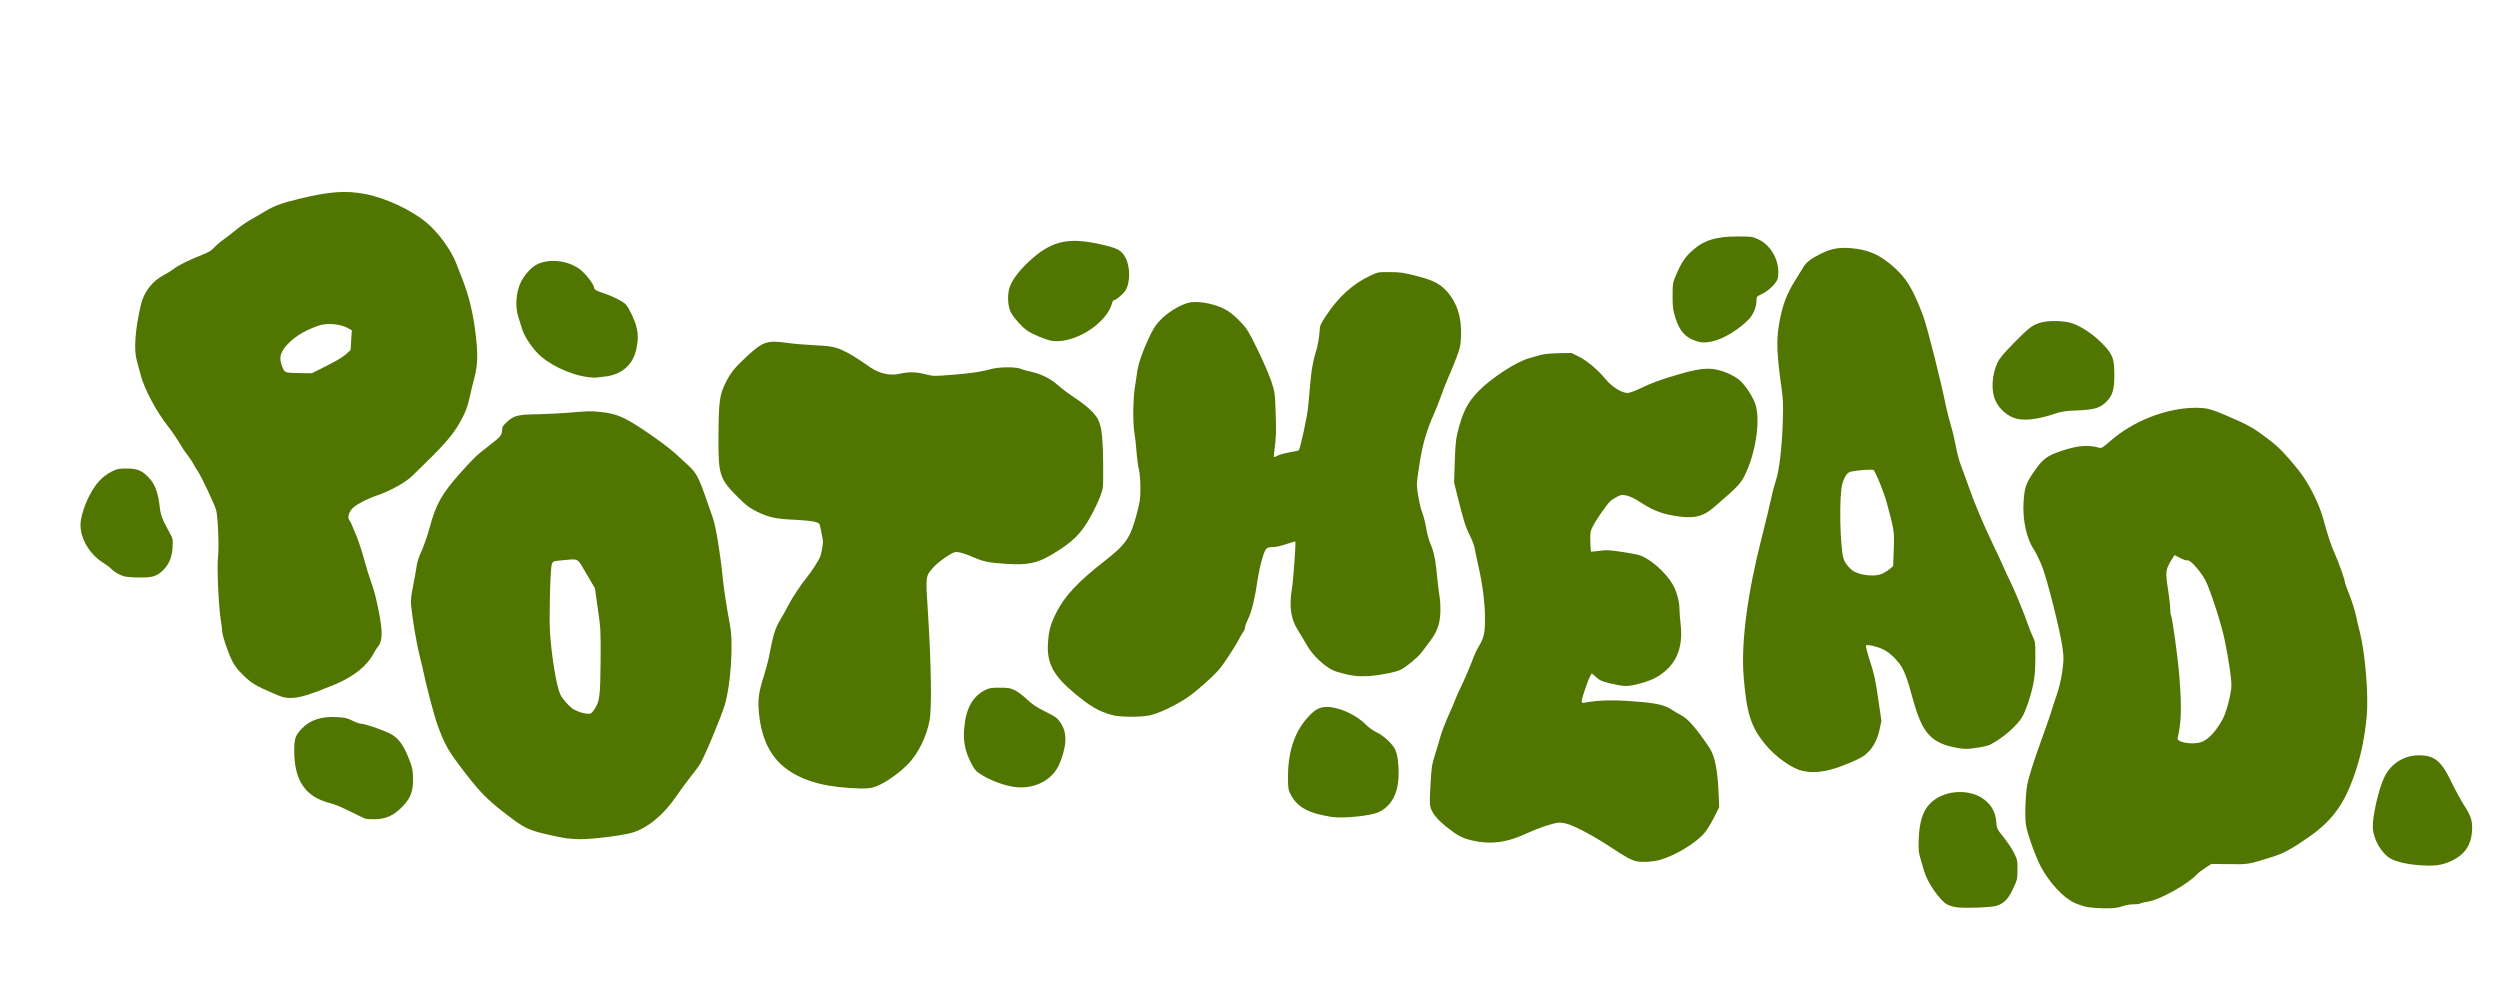
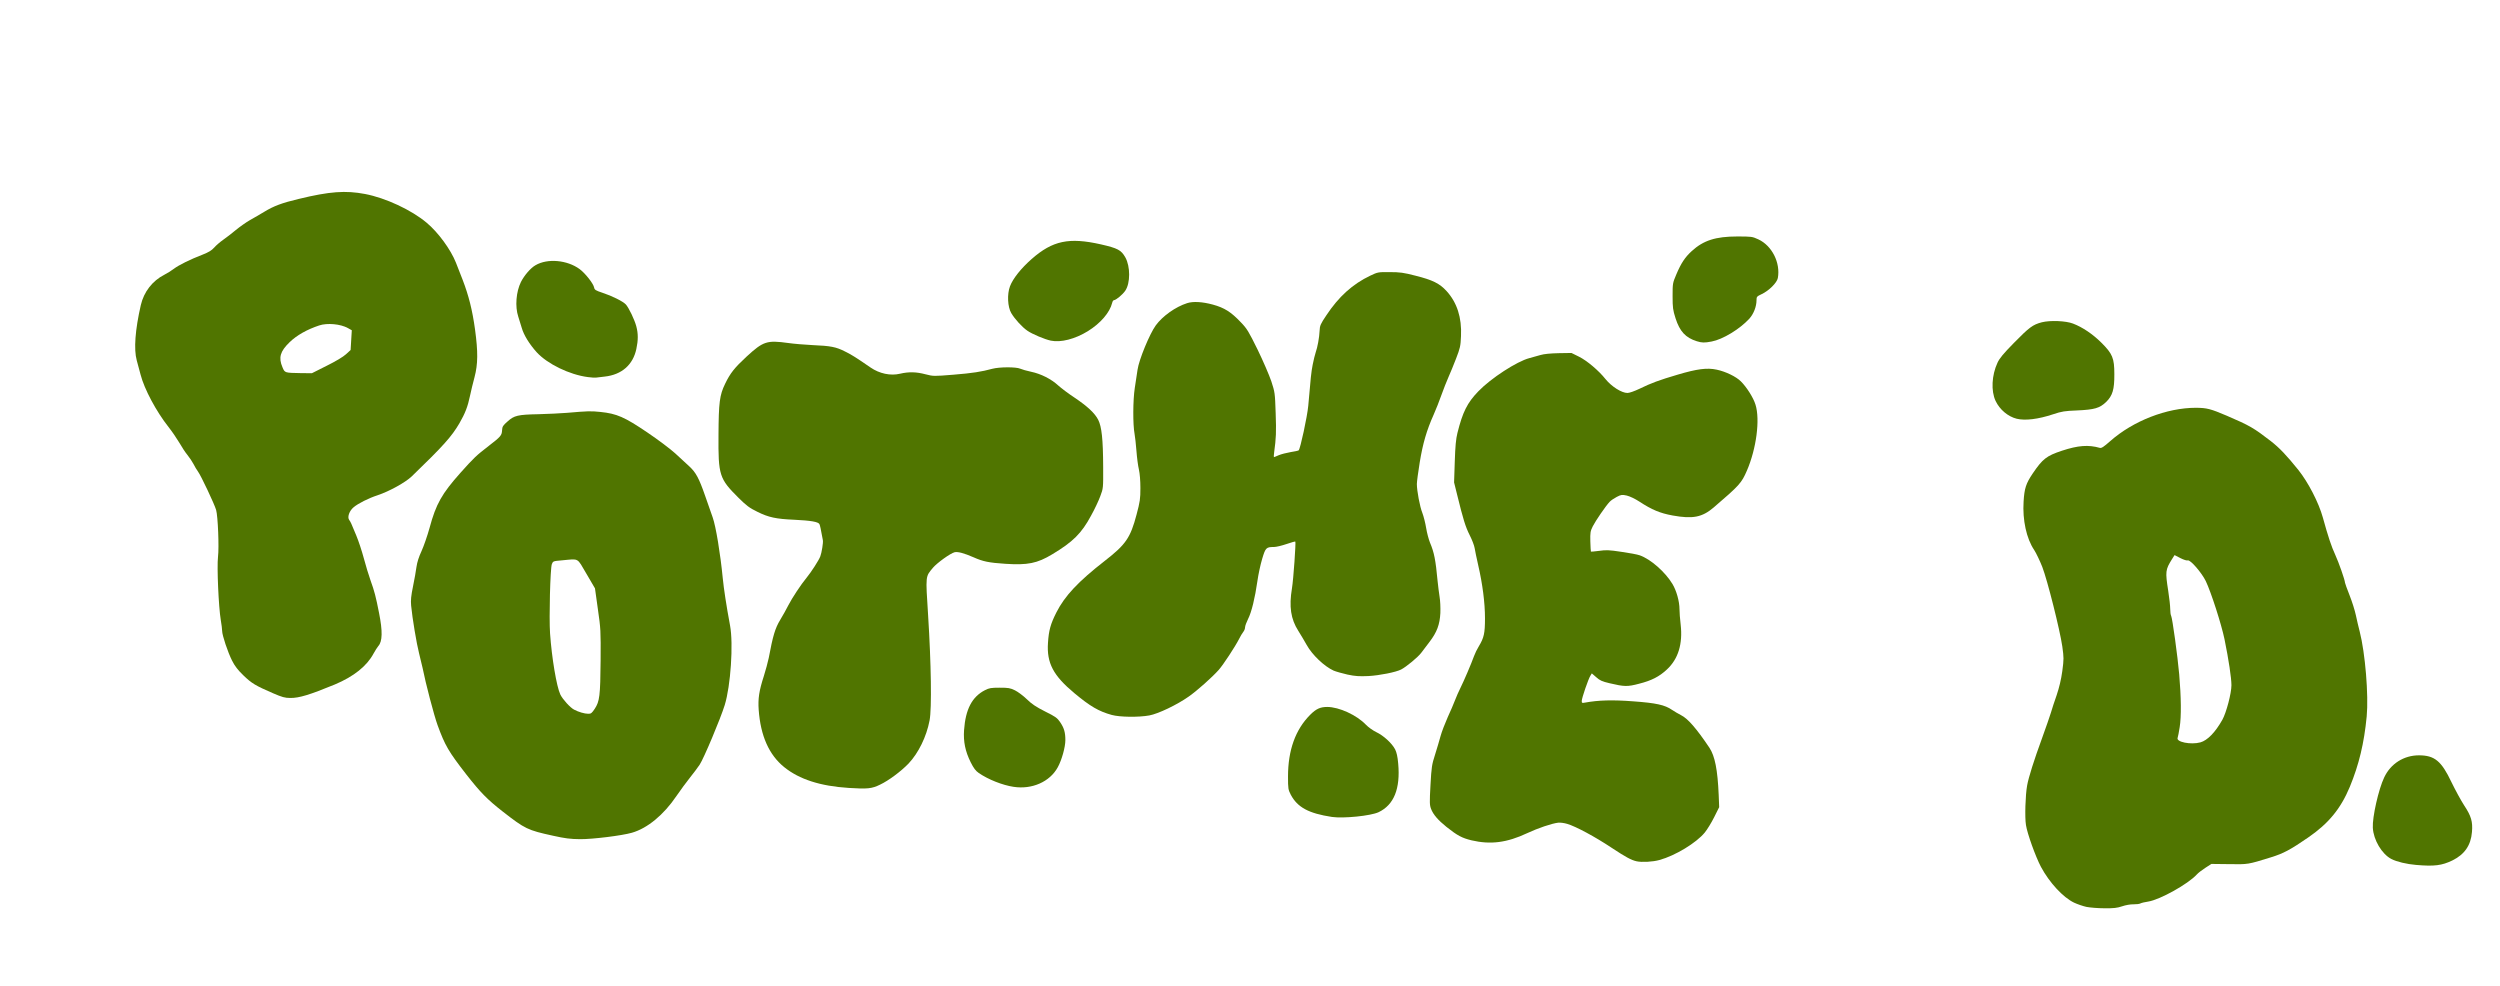
<svg xmlns="http://www.w3.org/2000/svg" version="1.0" width="2532px" height="999px" viewBox="0 0 2532 999" preserveAspectRatio="xMidYMid meet">
  <g fill="#507500">
-     <path d="M1982.4 919 c-3.5 -0.4 -7.9 -1.7 -10.5 -3.1 -7.3 -4 -19.7 -22 -23 -33.2 -1 -3.4 -2.7 -9.3 -3.9 -13.2 -1.8 -6.1 -2.1 -8.8 -1.7 -20 0.7 -19.7 5.3 -31.5 15.4 -39.1 13.2 -10 34.9 -11 48.5 -2.3 9.1 5.9 13.8 13.7 14.6 24.3 0.5 6.7 0.6 7 7.4 15.5 3.8 4.7 8.6 11.9 10.6 15.9 3.4 7 3.6 7.8 3.5 17.2 -0.1 9.4 -0.2 10.1 -4.5 19.2 -5 10.5 -9.2 14.8 -16.8 17.2 -5 1.6 -29.7 2.6 -39.6 1.6z" />
    <path d="M2113.1 918.5 c-3.5 -0.8 -9.1 -2.7 -12.5 -4.3 -11.1 -5.3 -24.9 -20.2 -33.5 -36.2 -5.4 -10.2 -13.9 -33.7 -15.2 -42.4 -1.3 -7.8 -0.6 -30.4 1.2 -40.2 1.5 -8.2 6.9 -25.4 15.1 -47.8 3.8 -10.5 7.8 -22 8.9 -25.6 1 -3.6 3.7 -11.7 5.9 -18 2.6 -7.8 4.5 -15.6 5.7 -24.3 1.6 -12.3 1.6 -13.4 0 -25 -2.5 -17.1 -15 -66.8 -20.3 -80.6 -2.5 -6.3 -6.2 -14 -8.2 -17.1 -7.8 -11.5 -11.9 -30.4 -10.7 -49 0.8 -13.4 2.4 -18.3 9.2 -28.4 10.1 -14.9 14 -17.9 29.6 -23.1 16.4 -5.4 26.8 -6.2 38.4 -2.9 1.7 0.5 3.9 -1 10.5 -6.8 23.2 -20.5 57.3 -33.8 86.8 -33.8 11.2 0.1 14.7 1 31.2 8 23.5 10.1 27.5 12.5 44.5 25.6 9 7 16.1 14.5 28.1 29.4 9.9 12.4 20.6 33 24.8 48.2 5.4 19.6 8.7 29.4 12.5 37.6 3.6 7.8 9.9 25.8 9.9 28.3 0 0.6 2.1 6.3 4.6 12.7 2.6 6.5 5.4 15.5 6.4 20.2 1 4.7 2.7 12.1 3.9 16.6 5.6 21.7 9.1 64.5 7.1 85.9 -2.6 27.3 -7.9 49.1 -17.1 71.4 -9.3 22.3 -21.6 37.2 -42.3 51.4 -18.2 12.5 -25 16.1 -37.6 20 -23.5 7.3 -23 7.2 -42.4 6.9 l-17.9 -0.2 -6.2 4 c-3.4 2.2 -7.3 5.2 -8.6 6.7 -8.9 9.7 -37.2 25.5 -49.1 27.4 -3.5 0.5 -7.1 1.4 -8 1.9 -1 0.6 -4.1 0.9 -7 0.9 -3 -0.1 -8 0.8 -11.5 2 -5 1.7 -8.5 2.1 -18 2 -6.5 0 -14.7 -0.7 -18.2 -1.4z m115.4 -166.6 c7.2 -2 15.1 -10.1 22.3 -22.9 4 -7.1 9.2 -26.9 9.2 -35 0 -7.3 -2.8 -25.9 -7 -46.5 -3.2 -15.4 -13.6 -47.7 -19 -59 -4.1 -8.4 -15.6 -21.8 -18.2 -20.9 -1.1 0.3 -4.1 -0.6 -7.6 -2.4 l-5.8 -3 -2.6 4.1 c-6.7 10.8 -6.9 12.4 -3.8 32.3 1.1 7.1 2 15.3 2 18.2 0 2.9 0.4 6.1 1 7.1 1.2 2.4 6.5 40.8 8.1 59.1 2 23 2.2 43 0.5 53.4 -0.8 5 -1.7 9.9 -2.1 10.9 -1.7 4.2 13.4 7.2 23 4.6z" />
    <path d="M2447 876 c-9.5 -0.8 -19.6 -3.2 -25 -6 -9.6 -4.9 -18.2 -19.4 -18.8 -31.7 -0.6 -10.6 5.8 -39 11.5 -50.9 6.5 -13.9 19.9 -22.4 35.2 -22.4 15.8 0 22.8 5.7 33 27.3 3.8 7.8 9.5 18.3 12.8 23.4 7.2 10.9 8.8 16.5 7.9 27 -1.1 13.5 -7.5 22.7 -19.9 28.8 -10.6 5.1 -18.2 6.1 -36.7 4.5z" />
    <path d="M1657.5 872.3 c-5.4 -1.2 -10.9 -4.2 -25.3 -13.7 -16.8 -11.2 -36.4 -21.7 -45 -24.2 -3 -0.9 -7 -1.4 -9 -1.2 -6.7 0.8 -20.7 5.6 -31.4 10.6 -20.6 9.7 -37.1 11.8 -56.4 7.3 -9.8 -2.4 -14.3 -4.8 -25.4 -13.6 -8.5 -6.8 -13.5 -12.6 -15.6 -18.2 -1.5 -3.9 -1.6 -6.4 -0.6 -24.2 1 -18.3 1.4 -20.8 4.6 -30.7 1.9 -6 4.4 -14.5 5.6 -18.9 1.2 -4.4 4.5 -12.9 7.2 -19 2.8 -6 6.1 -13.8 7.4 -17.2 1.3 -3.5 3.8 -9.1 5.5 -12.5 3.5 -7 11 -24.5 13.8 -32.3 1 -2.8 3.2 -7.3 4.9 -10 5.2 -8.6 6.2 -13.2 6.2 -28.3 0 -15.7 -2.5 -34.9 -6.9 -53.9 -1.6 -7 -3.2 -14.8 -3.6 -17.3 -0.4 -2.5 -2.6 -8.3 -5 -13 -4.3 -8.5 -6.6 -16.1 -12.6 -40.5 l-3.2 -12.9 0.7 -21.1 c0.5 -15.7 1.2 -23 2.7 -29 5.3 -21.2 9.9 -30.5 21.2 -42.2 12.7 -13.2 39 -30.3 51.7 -33.6 3 -0.8 8 -2.2 11.1 -3.1 3.6 -1.1 10.1 -1.7 18.5 -1.9 l13 -0.2 7.7 3.8 c8 4 19.9 14 26.8 22.7 6.1 7.5 16.3 14 22.2 14 1.9 0 7.1 -1.8 12.3 -4.3 11.7 -5.7 19.7 -8.7 38.4 -14.2 19.9 -5.9 29.9 -7.2 39.7 -5.1 9 1.9 19.6 7 24.4 11.8 5.9 5.8 12.8 16.7 14.9 23.7 4.7 15.1 0.9 44.4 -8.7 66.7 -5.5 12.7 -7.5 14.9 -33.6 37.3 -11.7 10 -21.2 11.9 -41.6 8.2 -12.7 -2.3 -21.1 -5.8 -33.6 -14 -4.6 -3 -9.7 -5.4 -12.9 -6.2 -4.8 -1 -5.6 -1 -10.2 1.4 -2.7 1.4 -5.9 3.6 -7.1 4.9 -4.1 4.3 -14.3 19.3 -17.1 24.8 -2.5 5 -2.7 6.4 -2.5 15.4 0.2 5.5 0.4 10.1 0.6 10.3 0.2 0.1 4 -0.2 8.4 -0.8 6.9 -1 10 -0.9 22.5 1 8 1.1 16.3 2.7 18.5 3.5 11.1 3.9 25.8 16.8 33.2 29.1 4 6.6 7.1 17.6 7.1 25.5 0 3 0.5 10.1 1.2 15.7 2.2 19.5 -2.5 34.8 -14 45.4 -7.7 7.2 -15.5 11.2 -28.2 14.4 -11.7 3.1 -14.9 3 -29.7 -0.5 -7.7 -1.8 -9.9 -2.8 -13.6 -6.1 l-4.5 -3.9 -1.4 2.3 c-2.1 3.2 -8.8 22.8 -8.8 25.6 0 2.1 0.3 2.3 3.3 1.7 13.6 -2.5 27.8 -2.9 48.7 -1.3 23.4 1.7 32.1 3.6 39.5 8.7 2.2 1.5 6.3 3.9 9.2 5.4 6.8 3.4 15.5 13.4 28.6 32.9 5.6 8.5 8.3 22.2 9.4 47.7 l0.5 12.5 -5.1 10.2 c-2.8 5.6 -7.1 12.6 -9.5 15.5 -8.5 10.4 -29.8 23.4 -45.9 27.8 -6.6 1.9 -17.9 2.5 -23.2 1.3z" />
    <path d="M560 846.4 c-25.6 -5.6 -28.2 -6.8 -51 -24.6 -15.6 -12.2 -22.5 -19.3 -36.6 -37.3 -18.2 -23.4 -21.7 -29.5 -29.2 -50 -3.6 -9.9 -12.2 -42.7 -15.2 -58 -0.7 -3.3 -2.3 -10 -3.6 -15 -2.4 -9.2 -6.8 -35.4 -8 -48.1 -0.5 -5.5 -0.1 -9.7 1.9 -19.5 1.4 -6.8 3 -15.7 3.5 -19.7 0.7 -4.9 2.4 -10.2 5.1 -16 2.2 -4.8 5.9 -15.4 8.2 -23.7 6.5 -24.1 12.4 -34.5 31.3 -55.7 13.8 -15.4 15.9 -17.4 28.6 -27.2 12.2 -9.4 13.2 -10.6 13.5 -15.8 0.2 -3.8 0.9 -4.9 5.5 -8.9 6.7 -6.1 10.4 -7 31.5 -7.4 9.3 -0.2 22.4 -0.9 29 -1.4 20.8 -1.8 23.8 -1.9 33.5 -0.9 16.7 1.7 24.6 5.2 47.5 20.7 11 7.4 23.8 17.1 28.5 21.4 4.7 4.3 11 10.2 14.1 13 6.7 6.2 9.8 11.9 16 29.7 2.5 7.4 6 17.3 7.7 22 3.2 8.9 7.8 36.7 10.2 61.5 1.1 11 3.6 27.6 7.4 48 3.5 18.7 0.6 61.3 -5.4 80.6 -4.3 13.9 -21.3 54.3 -25.4 60.4 -1.9 2.9 -6.4 8.8 -9.9 13.2 -3.4 4.3 -9.6 12.6 -13.6 18.5 -12.9 19.1 -29.4 32.7 -45.1 37.2 -10 2.9 -39.7 6.6 -52.5 6.5 -9.8 -0.1 -14.9 -0.7 -27.5 -3.5z m42.4 -128.6 c4.9 -7.5 5.6 -13 5.9 -48.9 0.2 -30.1 0.1 -32.2 -2.8 -52.2 l-2.9 -20.8 -8.6 -14.7 c-9.9 -16.8 -7.1 -15.3 -24.7 -13.7 -9.1 0.8 -9.2 0.8 -10.4 3.9 -1.6 4.3 -2.9 54.1 -1.8 70.1 1.7 24.6 6.6 53.9 10.4 61.9 2.3 4.8 10 13.3 13.9 15.3 4.5 2.4 10.6 4.2 14.3 4.2 2.9 0.1 3.7 -0.6 6.7 -5.1z" />
-     <path d="M369.9 829.1 c-1.4 -0.5 -8.3 -3.8 -15.5 -7.4 -7.1 -3.6 -15.8 -7.3 -19.4 -8.1 -25.5 -6.2 -36.9 -22.6 -37 -52.9 0 -12.7 1 -15.6 7.4 -22.5 8.5 -9 19.8 -12.8 35.8 -11.9 8.2 0.4 10.6 1 15.8 3.6 3.3 1.7 7.3 3.1 8.8 3.1 4.3 0 26.2 7.8 31.4 11.2 7.8 4.9 12.5 12.2 18.3 27.8 2.3 6.2 2.8 9.1 2.8 17 0.1 12.7 -2.4 19.1 -10.6 27.8 -8.5 8.8 -16.2 12.5 -27 12.9 -4.5 0.1 -9.4 -0.1 -10.8 -0.6z" />
    <path d="M1349 827.4 c-23.6 -3.6 -34.9 -9.7 -41.7 -22.5 -2.6 -5.1 -2.8 -6.1 -2.8 -18.4 0 -26.7 7.5 -47.6 22.5 -62.6 6 -6 10.2 -7.9 17.2 -7.9 12 0 30 8.3 39.2 18 2.4 2.5 7 5.8 10.5 7.5 7.4 3.5 15.9 11.3 19.1 17.5 1.5 3 2.5 7.3 3.1 14.4 2.3 25.4 -4.3 41.8 -19.9 49.2 -7.9 3.7 -35.5 6.5 -47.2 4.8z" />
    <path d="M859.5 798 c-28.6 -1.8 -50 -8.7 -65.2 -21 -15.5 -12.5 -24 -31.8 -25.9 -58.1 -0.8 -11.4 0.4 -19.2 5.2 -34.1 1.9 -5.9 4.1 -14.3 5 -18.5 4.2 -22.5 6.5 -30.1 11.6 -38.5 2.8 -4.6 6.5 -11.3 8.3 -14.9 3.7 -7.2 12.7 -20.9 18.5 -27.9 4.6 -5.6 12.3 -17.5 13.8 -21.5 1.4 -3.6 3.1 -14.1 2.6 -16.4 -2.2 -11.9 -2.8 -14.9 -3.5 -16.3 -1.2 -2.3 -8.7 -3.6 -25.4 -4.4 -18.5 -0.8 -26.1 -2.4 -37.5 -8.1 -8 -3.9 -10.9 -6.1 -19.1 -14.2 -19.4 -19.3 -20.5 -22.7 -20.2 -63.6 0.2 -33 1.1 -40.3 6.7 -51.8 5.2 -10.8 9.5 -16.2 21.8 -27.6 16.9 -15.5 20.5 -16.7 42.2 -13.7 5.5 0.8 16.5 1.7 24.4 2.1 18.5 0.8 23.9 1.8 33.1 6.5 7 3.5 10.2 5.5 25.8 16.2 9 6.2 20.2 8.6 29.8 6.3 9 -2.1 16.6 -1.9 26 0.6 7.8 2 8.2 2 28 0.4 19.6 -1.6 28.5 -3 39.5 -6 7.1 -1.9 24.1 -2 28.3 -0.1 1.8 0.8 6.7 2.2 11 3.1 10 2.1 20.3 7.3 27.5 13.9 3.1 2.8 10.4 8.3 16.2 12.1 13.4 9 20.9 16 24.3 22.7 3.5 7 4.9 19.6 5 47.8 0.1 21.5 0.1 21.5 -2.9 29.5 -1.6 4.4 -5.8 13.4 -9.4 19.8 -9.6 17.9 -18.3 26.5 -39.3 39.1 -15.3 9.2 -24.8 11.1 -47.6 9.6 -16.6 -1.1 -22.5 -2.3 -32.1 -6.6 -9.7 -4.2 -15.9 -5.9 -19.2 -5.1 -4.3 1.1 -17.6 10.7 -21.8 15.6 -7.8 9.4 -7.6 7.2 -5 48.2 3.1 49.1 3.8 94.4 1.5 106.5 -3.1 16.4 -11.2 33 -21.3 43.7 -7.6 7.9 -20.2 17.3 -28.9 21.4 -8.4 4.1 -12.6 4.5 -31.8 3.3z" />
    <path d="M1026.5 796.9 c-11.2 -1.7 -25.6 -7.4 -35.2 -14 -3.2 -2.2 -5.2 -4.9 -8.2 -10.9 -5.5 -11 -7.5 -20.9 -6.7 -32.5 1.5 -21.2 8.1 -33.8 21.2 -40.5 4.3 -2.2 6.2 -2.5 14.9 -2.5 8.8 0 10.6 0.3 15.5 2.7 3 1.5 8.4 5.5 12 9 4.9 4.8 9.2 7.7 18.5 12.4 10.5 5.2 12.4 6.6 15.2 10.8 4 5.9 5.3 10.3 5.3 18.2 0 7 -3.6 20.1 -7.7 27.5 -8 14.7 -26.1 22.7 -44.8 19.8z" />
-     <path d="M1826.2 780.9 c-10.8 -2.1 -28.2 -14.4 -38.7 -27.4 -14.3 -17.6 -18.6 -31.4 -21.6 -69 -2.6 -33.8 4 -84.2 18.5 -140.5 4.1 -16.2 8.4 -34 9.5 -39.5 1.1 -5.5 3.2 -13.4 4.6 -17.5 3.5 -10 6.3 -33.8 7.1 -60 0.6 -17.7 0.4 -22.6 -1.5 -35.5 -4.6 -33.2 -5.1 -46.7 -2.2 -63.7 3.3 -18.9 7.7 -30.5 17.5 -45.8 2.3 -3.6 5.4 -8.6 6.9 -11.2 3 -5.2 7.6 -8.7 18.2 -14 11.3 -5.7 20.8 -6.9 35.9 -4.8 14.4 2.1 24.6 7 37.2 18.1 13.1 11.4 19.9 22.6 30 49.4 4.3 11.5 17.6 64.1 23.3 92 1.2 5.5 3.4 14.5 5.1 20 1.7 5.5 3.9 15 5 21.1 1.1 6.1 3.4 14.6 5.1 19 1.7 4.3 5.3 14.2 8 21.9 5.4 15.7 15.7 40.1 25.9 61 3.7 7.7 8 16.9 9.5 20.5 1.5 3.6 4.3 9.7 6.3 13.5 4.1 8.1 14.2 32.5 17.9 43.5 1.4 4.1 3.8 10 5.2 13 2.5 5.3 2.6 6.2 2.5 22 -0.1 12.8 -0.6 18.8 -2.3 26.7 -2.5 11.9 -7.3 26 -10.9 32.2 -5.4 9.3 -20 21.9 -32.8 28.4 -1.7 0.9 -7.8 2.3 -13.6 3.1 -9.5 1.4 -11.4 1.4 -19.2 0.1 -26.6 -4.6 -35.8 -14.8 -45.2 -49.4 -5.5 -20.6 -9.1 -30 -13.5 -35.8 -5.7 -7.3 -11.2 -12.1 -17.3 -14.9 -6.2 -2.9 -15.5 -4.9 -16.7 -3.7 -0.5 0.5 1.2 7.2 4.1 16.1 4.2 12.8 5.5 18.9 8.2 37.7 l3.3 22.4 -1.7 8.2 c-2.2 10.4 -6 18 -12.1 24 -4 3.9 -7.4 5.9 -19 10.8 -19.8 8.3 -33.2 10.7 -46.5 8z m80.2 -199.9 c2.3 -1.1 5.7 -3.2 7.6 -4.8 l3.4 -2.9 0.6 -16.9 c0.7 -18.3 0.5 -19.3 -7.3 -48 -2.7 -9.9 -11.1 -30.6 -13.1 -32.3 -1.1 -1 -15.7 0 -22.8 1.5 -3.8 0.8 -6.4 4.5 -8.8 12.1 -3.5 11.3 -2.6 63.9 1.2 76.3 1.5 4.8 7.3 11.5 11.7 13.4 8.5 3.9 21.4 4.6 27.5 1.6z" />
    <path d="M1126 724.1 c-13.3 -3.7 -21.8 -8.7 -37.8 -22 -21.5 -17.9 -28.2 -30.6 -26.8 -51.1 0.8 -12.6 2.6 -19 8.5 -30.7 8.5 -16.8 22.1 -31.3 49.2 -52.4 21.1 -16.4 25.8 -23.2 32 -46.7 3.5 -13.2 3.9 -15.9 3.9 -26.9 0 -7.4 -0.6 -14.8 -1.5 -18.7 -0.9 -3.7 -2 -12.1 -2.5 -18.9 -0.5 -6.7 -1.4 -14.5 -1.9 -17.2 -1.8 -9.5 -1.7 -34.1 0.2 -46.5 1 -6.3 2.2 -14.6 2.8 -18.5 1.4 -10.1 12.3 -36.5 18.5 -45 6.9 -9.4 19.9 -18.7 31.8 -22.5 6 -1.9 15.3 -1.4 26 1.5 11.7 3.2 18.5 7.5 28.4 18 6.2 6.4 7.9 9.3 17 27.8 5.5 11.3 11.7 25.7 13.8 31.9 3.6 11.1 3.7 11.6 4.4 32.3 0.7 19.5 0.4 25.2 -1.5 39.3 -0.4 2.8 -0.5 5.2 -0.3 5.2 0.3 0 2.5 -0.9 5 -2 2.4 -1 7.8 -2.4 11.9 -3.1 4 -0.6 7.7 -1.4 8.2 -1.8 1.7 -1.7 8.7 -34.2 9.7 -45.1 2.5 -29.1 3 -34 4.5 -41.7 0.9 -4.5 2.2 -10 3 -12.3 1.9 -5.3 3.7 -15.2 4 -22.1 0.2 -5.1 0.9 -6.7 6.8 -15.5 12.5 -18.9 26.6 -31.7 44.5 -40.2 7.6 -3.6 7.9 -3.7 19.7 -3.6 10.3 0 14 0.5 26 3.6 17.6 4.4 24.5 7.9 31.5 15.5 10.7 11.7 15.6 27 14.7 45.7 -0.4 10.2 -0.9 12.1 -5 22.8 -2.5 6.5 -6 15 -7.8 19 -1.8 4 -4.9 12 -7 17.8 -2 5.8 -5.6 14.8 -7.9 20 -7.1 15.8 -11 29.3 -14.1 48.3 -1.6 9.8 -2.9 19.7 -2.9 21.9 0 6.8 3 23 5.6 29.4 1.3 3.4 3 10.2 3.8 15.1 0.8 5 2.6 11.7 3.9 14.9 4.2 9.9 5.7 17.4 7.7 38.9 0.5 5 1.4 12.1 2 15.9 0.7 3.9 1 11.3 0.8 16.5 -0.6 11.7 -3.5 19.4 -10.9 29.1 -2.7 3.6 -6.5 8.6 -8.5 11.2 -3.3 4.4 -15 14.1 -20.4 16.9 -5.3 2.7 -21.8 6 -33 6.6 -9.4 0.4 -13.3 0.2 -21.3 -1.5 -5.3 -1.2 -11.6 -3 -14 -4 -9.5 -4.3 -21.7 -15.9 -27.3 -26 -2 -3.7 -5.9 -10.1 -8.5 -14.3 -7.6 -11.9 -9.5 -24.5 -6.4 -43.1 1.5 -9.1 4.1 -46.5 3.4 -47.3 -0.3 -0.2 -4.3 0.9 -8.9 2.5 -4.7 1.6 -10.4 3 -12.7 3 -7.9 0 -8.6 0.7 -12 12.1 -1.7 5.7 -3.9 15.8 -4.8 22.4 -2.4 16.9 -5.9 31.5 -9.5 38.5 -1.6 3.2 -3 7 -3 8.3 0 1.4 -0.8 3.5 -1.9 4.8 -1 1.3 -2.9 4.4 -4.1 6.9 -4 7.9 -16.1 26.3 -20.7 31.5 -6.7 7.5 -21.8 21 -30.4 27 -11.9 8.4 -31 17.5 -39.9 19.1 -11 2 -30 1.7 -38 -0.5z" />
    <path d="M276.5 702.1 c-17.8 -7.7 -21.6 -10 -29.9 -18 -5.8 -5.6 -8.8 -9.5 -11.6 -15.1 -4.3 -8.5 -10 -25.6 -10 -29.9 0 -1.6 -0.6 -6.6 -1.4 -11.2 -2.2 -13.1 -4 -53.8 -2.8 -63.9 1.2 -9.8 -0.1 -41.2 -1.9 -47.5 -1.6 -5.7 -15.5 -35.1 -18.3 -38.8 -1.3 -1.8 -3.4 -5.2 -4.6 -7.7 -1.3 -2.5 -4 -6.5 -6 -9 -2.1 -2.5 -5.8 -8.1 -8.3 -12.5 -2.6 -4.4 -7.5 -11.6 -11 -16 -12.4 -15.7 -24.5 -38.3 -28.3 -53 -1.3 -4.9 -3 -11.5 -3.9 -14.5 -3.1 -11.2 -1.6 -31 4.1 -55.9 3.1 -13.5 11.8 -24.7 23.8 -30.8 2.8 -1.4 7.1 -4.1 9.6 -6 5 -3.8 16.7 -9.6 29.2 -14.4 6.1 -2.4 9.1 -4.2 11.8 -7.2 1.9 -2.2 6 -5.7 9 -7.8 3 -2.1 8.8 -6.5 12.7 -9.8 4 -3.3 10.5 -7.9 14.5 -10.2 4 -2.2 10.5 -6 14.3 -8.3 9.8 -6 18.2 -9.1 35 -13.1 31.3 -7.6 47.4 -8.8 67.3 -5 20.8 4 46.8 16.1 62.2 29 11.7 9.7 24.5 27.2 29.8 40.6 1.1 3 4.2 10.8 6.8 17.4 6 15.6 9.8 30.4 12.5 50.1 3.1 22.7 3 35.2 -0.5 48.4 -1.6 5.8 -3.6 14.3 -4.6 19 -2.3 11 -4.9 17.6 -10.7 27.7 -7.9 13.5 -16.4 23 -48.3 53.8 -6.4 6.1 -22.6 15.1 -34.6 19.1 -9.2 3 -19.7 8.3 -24.3 12.2 -4.3 3.6 -6.5 9.9 -4.5 12.7 1.6 2.3 1.7 2.4 7.3 16 2.3 5.5 5.7 15.9 7.6 23 1.9 7.2 5 17.4 6.9 22.7 3.7 10.1 5.3 16.2 8.5 32.6 3.7 18.5 3.5 28.9 -0.8 33.6 -1 1.2 -3.1 4.5 -4.7 7.4 -6.8 12.8 -20.1 23.4 -39.4 31.5 -25.3 10.4 -36 13.7 -44.9 13.6 -5.6 0 -8.3 -0.8 -17.6 -4.8z m54.3 -331.6 c9.1 -4.5 16.8 -9.1 19.6 -11.7 l4.7 -4.3 0.6 -10 0.6 -10 -3.9 -2.2 c-7.5 -4.2 -21 -5.4 -29.1 -2.7 -12.4 4.1 -22.8 10 -30 17 -9.6 9.3 -11.4 15.6 -7.2 25.4 2.4 5.7 2.2 5.6 18.6 5.9 l11.2 0.1 14.9 -7.5z" />
-     <path d="M125.3 583.6 c-4.9 -1.6 -10.2 -4.7 -12.9 -7.7 -1 -1.2 -4.7 -3.9 -8.2 -6.1 -15.1 -9.6 -24.7 -27.9 -22.3 -42.7 2.2 -13.9 10.5 -31.5 18.9 -40.3 3.5 -3.7 7.9 -7 12.1 -9.1 6 -2.9 7.4 -3.2 15.6 -3.2 10.6 0.1 15.1 1.9 22 9 6.5 6.8 9.7 15.2 11.4 30.8 0.9 7.6 2.6 12.2 9.6 24.7 3.6 6.3 3.7 6.8 3.3 15.1 -0.5 9.9 -3.4 17.1 -9.4 23.2 -6.4 6.3 -10.7 7.7 -24.1 7.6 -6.7 0 -13.6 -0.6 -16 -1.3z" />
    <path d="M2042.5 424.1 c-8.8 -2.2 -17.2 -9.2 -21.4 -18.1 -4.7 -10.1 -3.9 -25.9 1.9 -38.5 2.1 -4.6 5.9 -9.2 16.6 -20.1 15.7 -16 19.2 -18.6 28.4 -21 8.4 -2.1 24.2 -1.5 31.5 1.3 9.7 3.7 19.9 10.6 28.6 19.2 11.5 11.4 13.3 15.8 13.3 32.1 0.1 15.5 -1.8 21.8 -8.4 28.2 -6.5 6.2 -11.7 7.7 -29.5 8.5 -12.3 0.5 -15.2 0.9 -24.2 3.9 -15.1 5 -28.2 6.6 -36.8 4.5z" />
    <path d="M595.3 381.9 c-18.5 -2.4 -40.9 -13.3 -51.7 -25.1 -7.4 -8.2 -13.1 -17.4 -15.2 -24.8 -0.9 -3 -2.5 -8.1 -3.5 -11.3 -3.4 -10.2 -2.2 -25.2 2.7 -35.1 3.4 -6.7 9.8 -14.2 14.8 -17 12.1 -7.1 32 -5.3 44.6 3.9 5.7 4.2 13.9 14.6 14.7 18.6 0.5 2.5 1.5 3.1 8.7 5.5 9.5 3.1 20.5 8.6 23.4 11.7 3 3.2 9 15.7 10.7 22.4 1.9 7.2 1.9 13.9 0 22.7 -3.4 16.1 -14.8 26.1 -32 28 -3.3 0.4 -7.1 0.8 -8.5 1 -1.4 0.2 -5.3 0 -8.7 -0.5z" />
    <path d="M1718.5 345.6 c-11.4 -3.6 -17.2 -9.9 -21.5 -23.2 -2.7 -8.5 -3 -10.7 -3 -22.6 0 -12.8 0.1 -13.2 3.7 -21.7 4.9 -11.6 8.9 -17.6 15.7 -23.8 11.8 -10.8 24.2 -14.8 46.1 -14.8 14.5 0 15.2 0.1 21.3 2.9 13.9 6.4 22.6 23.8 19.8 39.2 -0.9 4.8 -9.1 12.9 -16.4 16.3 -4.9 2.3 -5.2 2.7 -5.2 6.1 0 6.5 -2.9 13.9 -7.3 18.8 -9.8 10.6 -26.9 21 -38.2 23.1 -7.3 1.4 -9.9 1.3 -15 -0.3z" />
    <path d="M1064.3 345 c-6.2 -1.3 -18.8 -6.6 -23.7 -10 -5.3 -3.6 -12.8 -11.8 -16.4 -17.9 -3.7 -6.3 -4.3 -19.1 -1.3 -27.1 3 -7.9 11.2 -18.2 22 -27.7 21.2 -18.6 37.8 -22.1 70.1 -14.8 17 3.9 20.5 5.7 24.7 13.1 5.2 9.2 5.2 26.2 0 33.8 -2.6 3.9 -9.4 9.5 -11.4 9.6 -0.7 0 -1.6 1.2 -1.9 2.8 -2.4 9.7 -11.7 20.6 -24.6 28.6 -13 8 -27.3 11.7 -37.5 9.6z" />
  </g>
</svg>